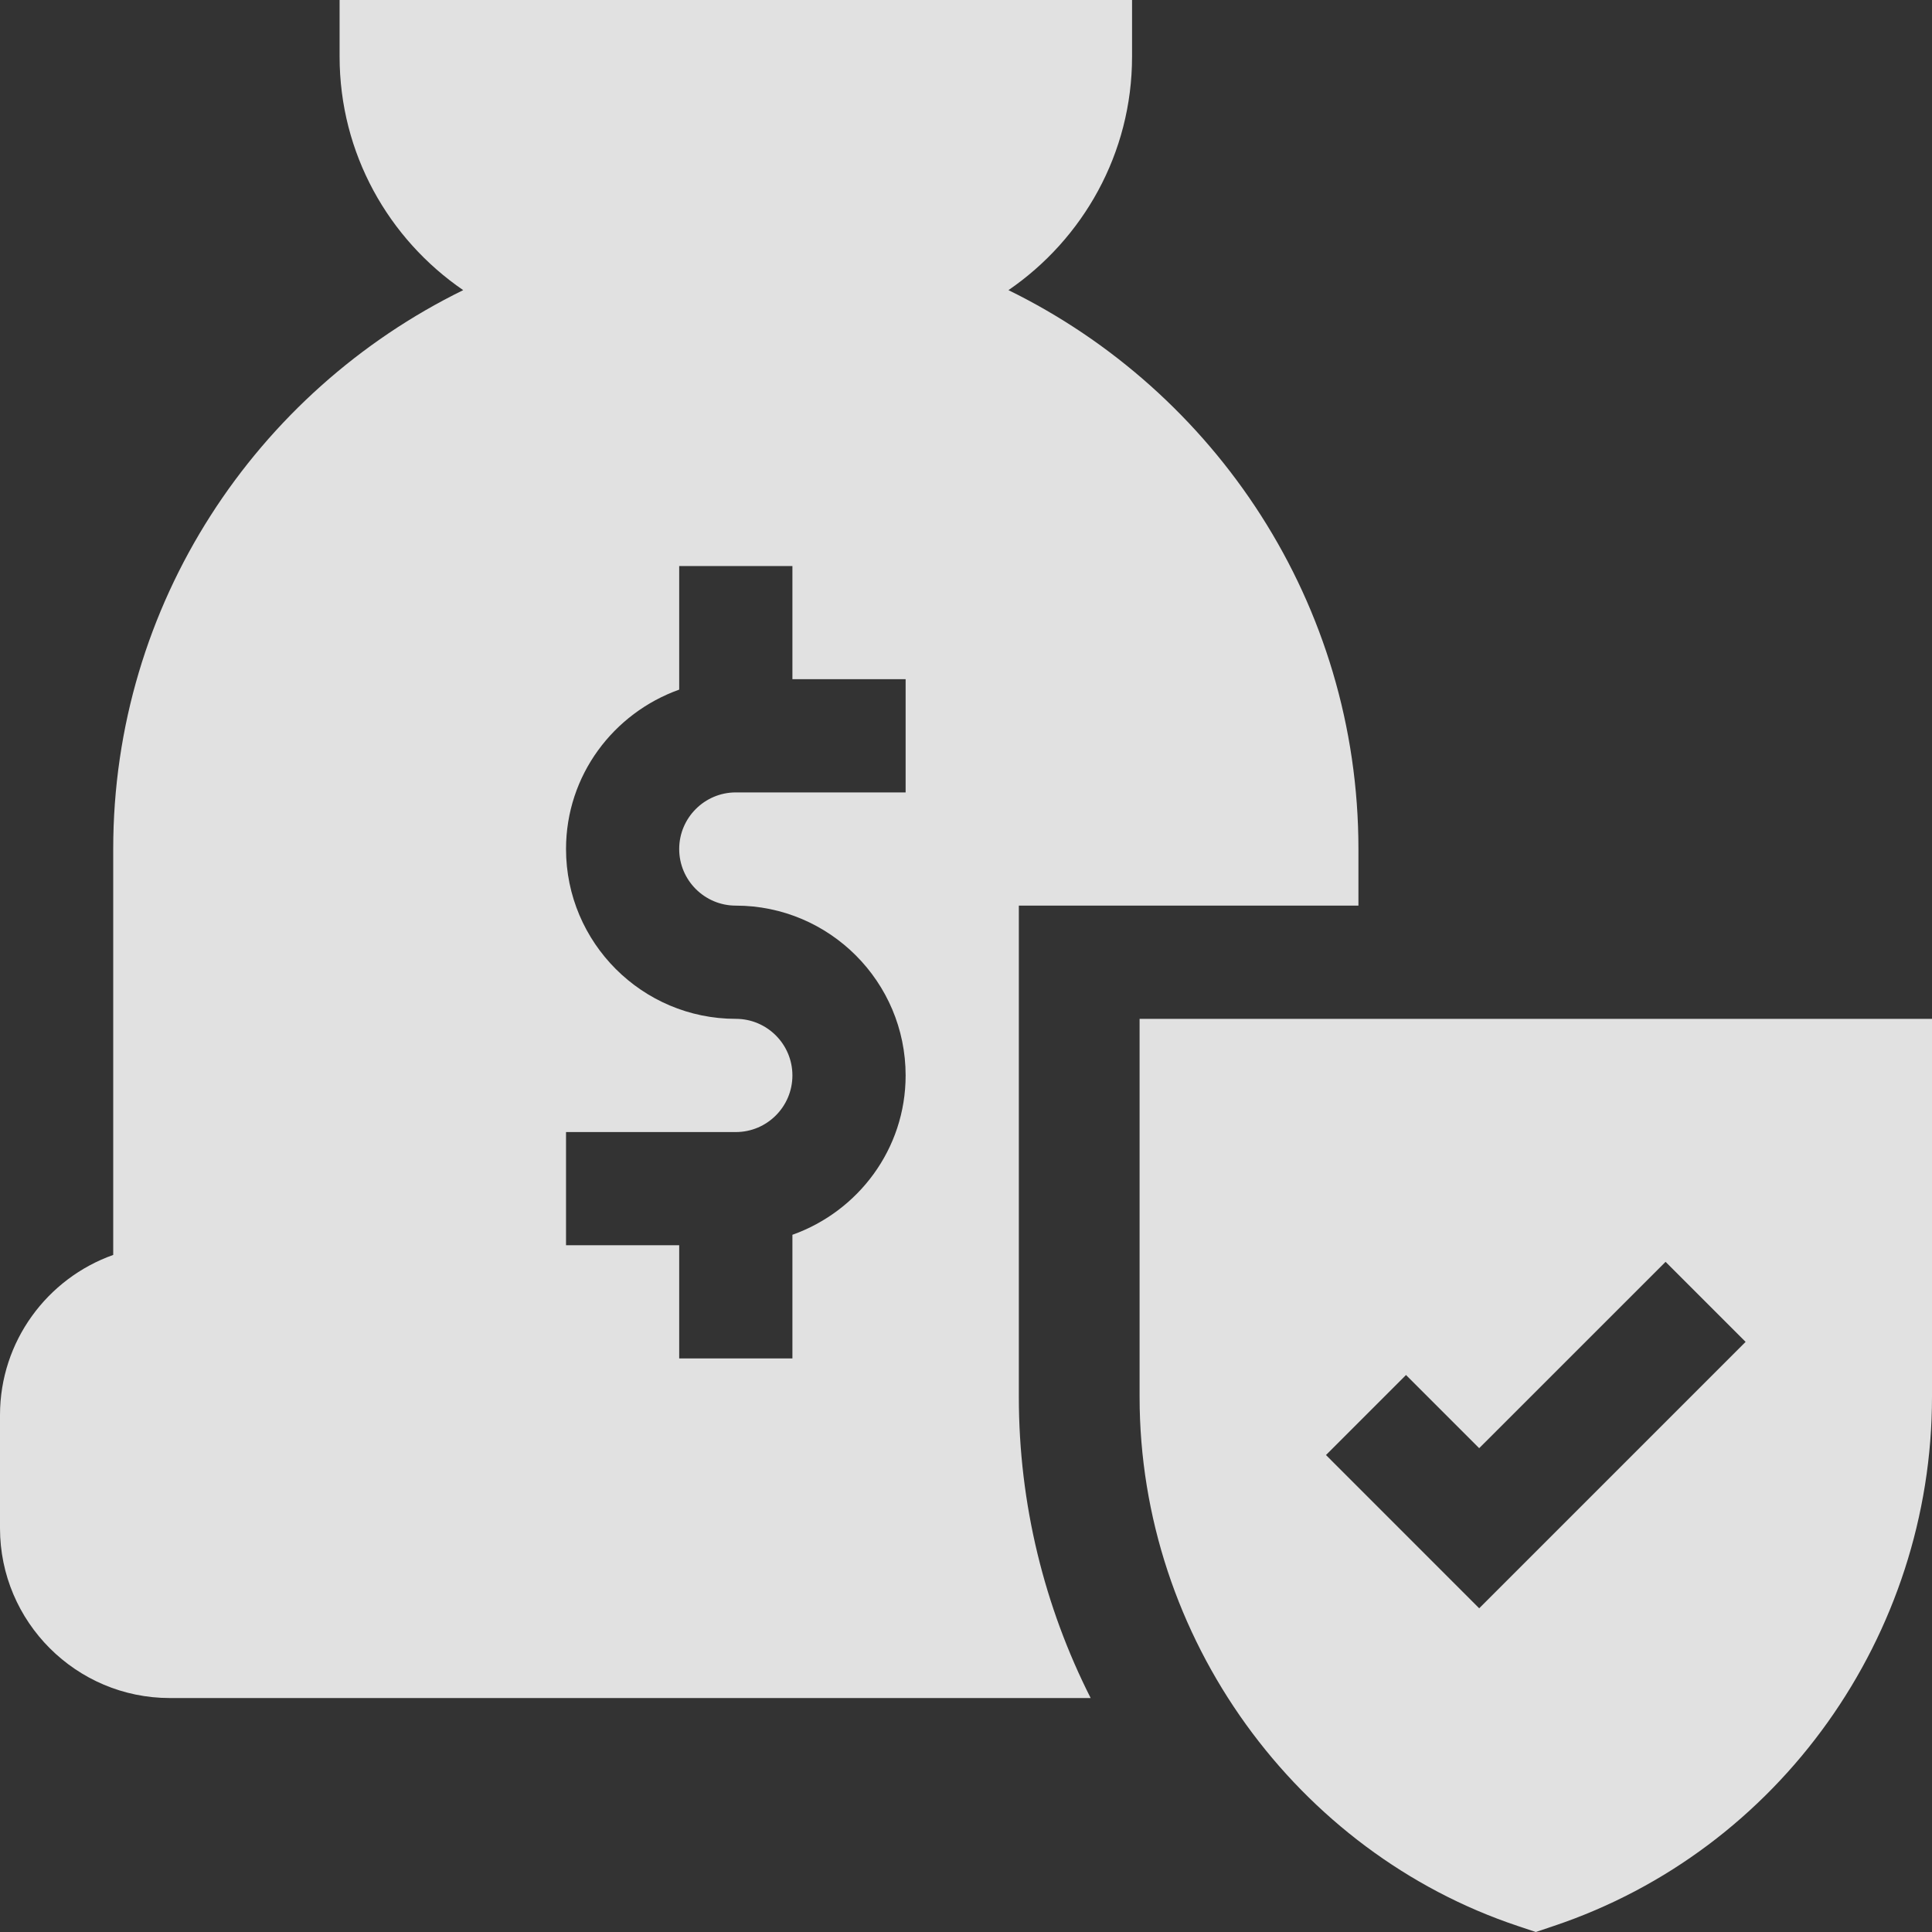
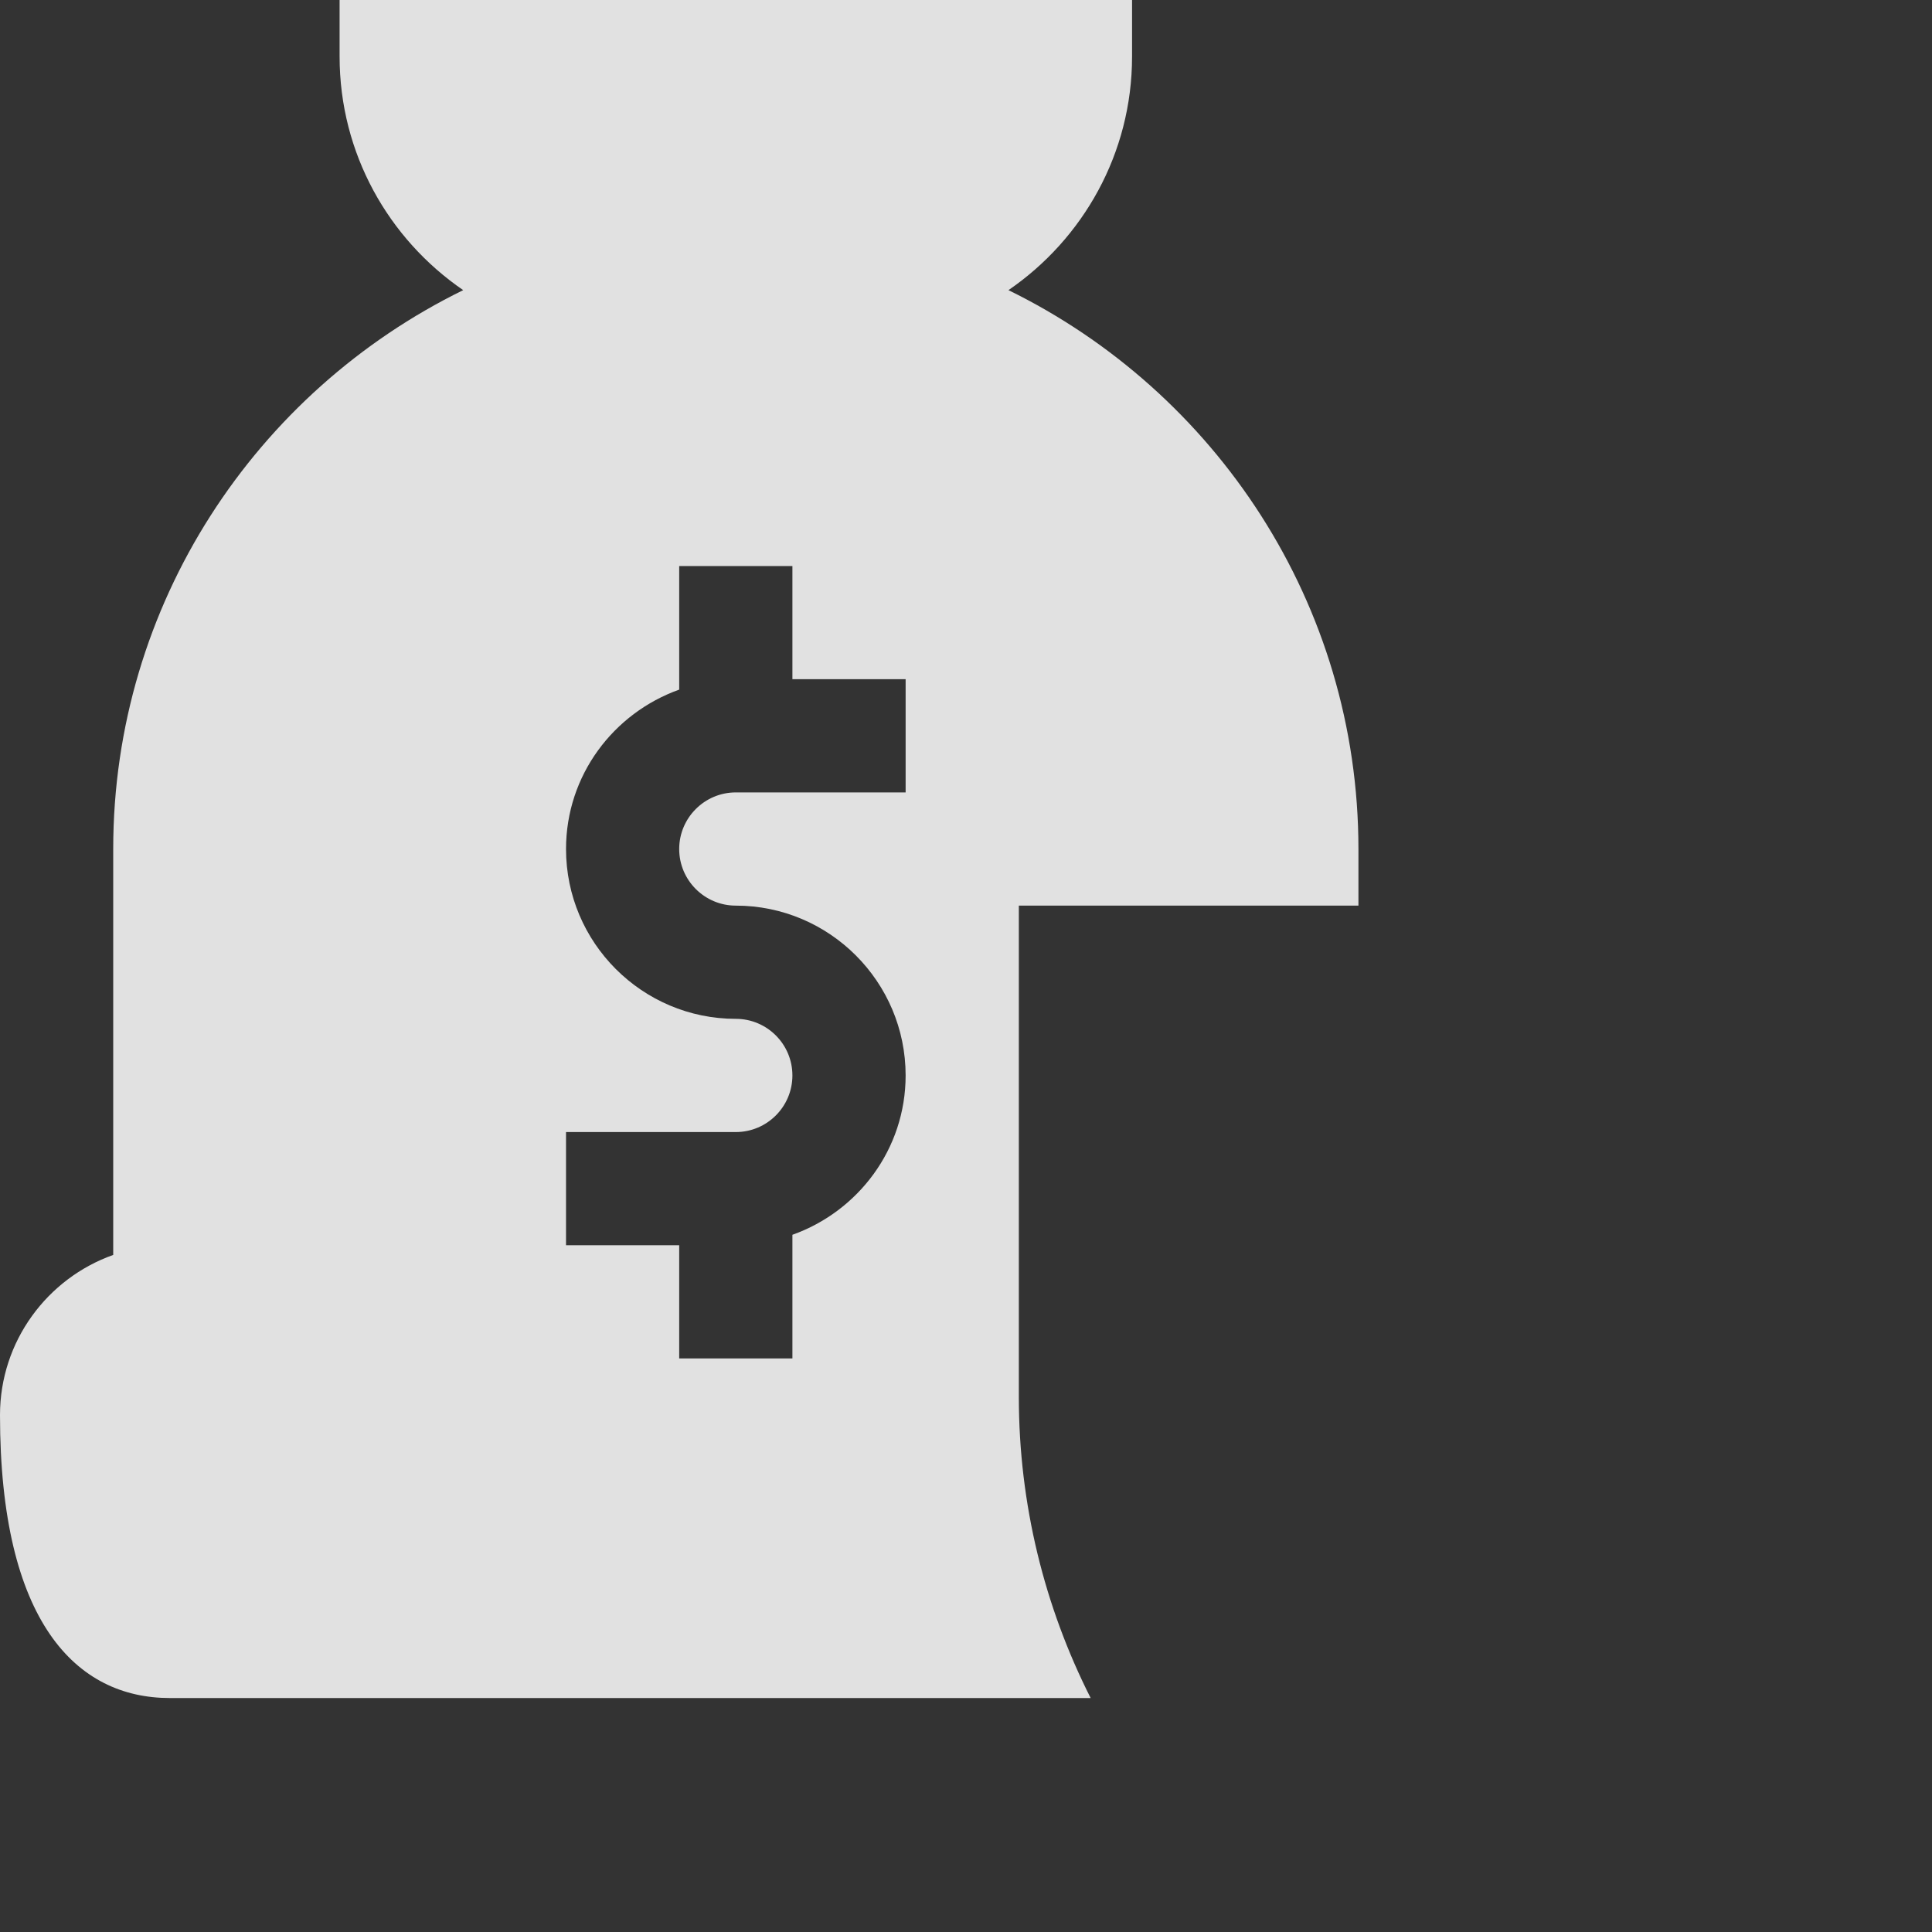
<svg xmlns="http://www.w3.org/2000/svg" width="40" height="40" viewBox="0 0 40 40" fill="none">
  <rect x="0" y="0" width="40" height="40" fill="#333333" stroke="none" />
  <g opacity="0.85">
-     <path d="M21.094 18.75H28.125V17.578C28.125 12.496 25.162 8.105 20.879 6.007C22.421 4.95 23.438 3.178 23.438 1.172V0H7.031V1.172C7.031 3.178 8.047 4.95 9.59 6.007C5.307 8.105 2.344 12.496 2.344 17.578V25.982C0.98 26.466 0 27.769 0 29.297V31.641C0 33.579 1.577 35.156 3.516 35.156H22.581C21.625 33.267 21.094 31.143 21.094 28.922V18.75ZM18.75 16.406H15.234C14.588 16.406 14.062 16.932 14.062 17.578C14.062 18.225 14.588 18.75 15.234 18.75C17.173 18.75 18.75 20.327 18.75 22.266C18.75 23.791 17.767 25.08 16.406 25.565V28.125H14.062V25.781H11.719V23.438H15.234C15.881 23.438 16.406 22.912 16.406 22.266C16.406 21.619 15.881 21.094 15.234 21.094C13.296 21.094 11.719 19.517 11.719 17.578C11.719 16.052 12.701 14.764 14.062 14.278V11.719H16.406V14.062H18.75V16.406Z" fill="white" />
-     <path d="M23.594 21.094V28.922C23.594 33.92 26.857 38.353 31.426 39.876L31.798 40L32.169 39.875C36.853 38.305 40 33.848 40 28.922V21.094H23.594ZM30.625 33.298L27.453 30.125L29.11 28.468L30.625 29.983L34.484 26.125L36.141 27.782L30.625 33.298Z" fill="white" />
+     <path d="M21.094 18.75H28.125V17.578C28.125 12.496 25.162 8.105 20.879 6.007C22.421 4.95 23.438 3.178 23.438 1.172V0H7.031V1.172C7.031 3.178 8.047 4.95 9.59 6.007C5.307 8.105 2.344 12.496 2.344 17.578V25.982C0.98 26.466 0 27.769 0 29.297C0 33.579 1.577 35.156 3.516 35.156H22.581C21.625 33.267 21.094 31.143 21.094 28.922V18.75ZM18.75 16.406H15.234C14.588 16.406 14.062 16.932 14.062 17.578C14.062 18.225 14.588 18.75 15.234 18.75C17.173 18.75 18.75 20.327 18.75 22.266C18.75 23.791 17.767 25.08 16.406 25.565V28.125H14.062V25.781H11.719V23.438H15.234C15.881 23.438 16.406 22.912 16.406 22.266C16.406 21.619 15.881 21.094 15.234 21.094C13.296 21.094 11.719 19.517 11.719 17.578C11.719 16.052 12.701 14.764 14.062 14.278V11.719H16.406V14.062H18.75V16.406Z" fill="white" />
  </g>
</svg>